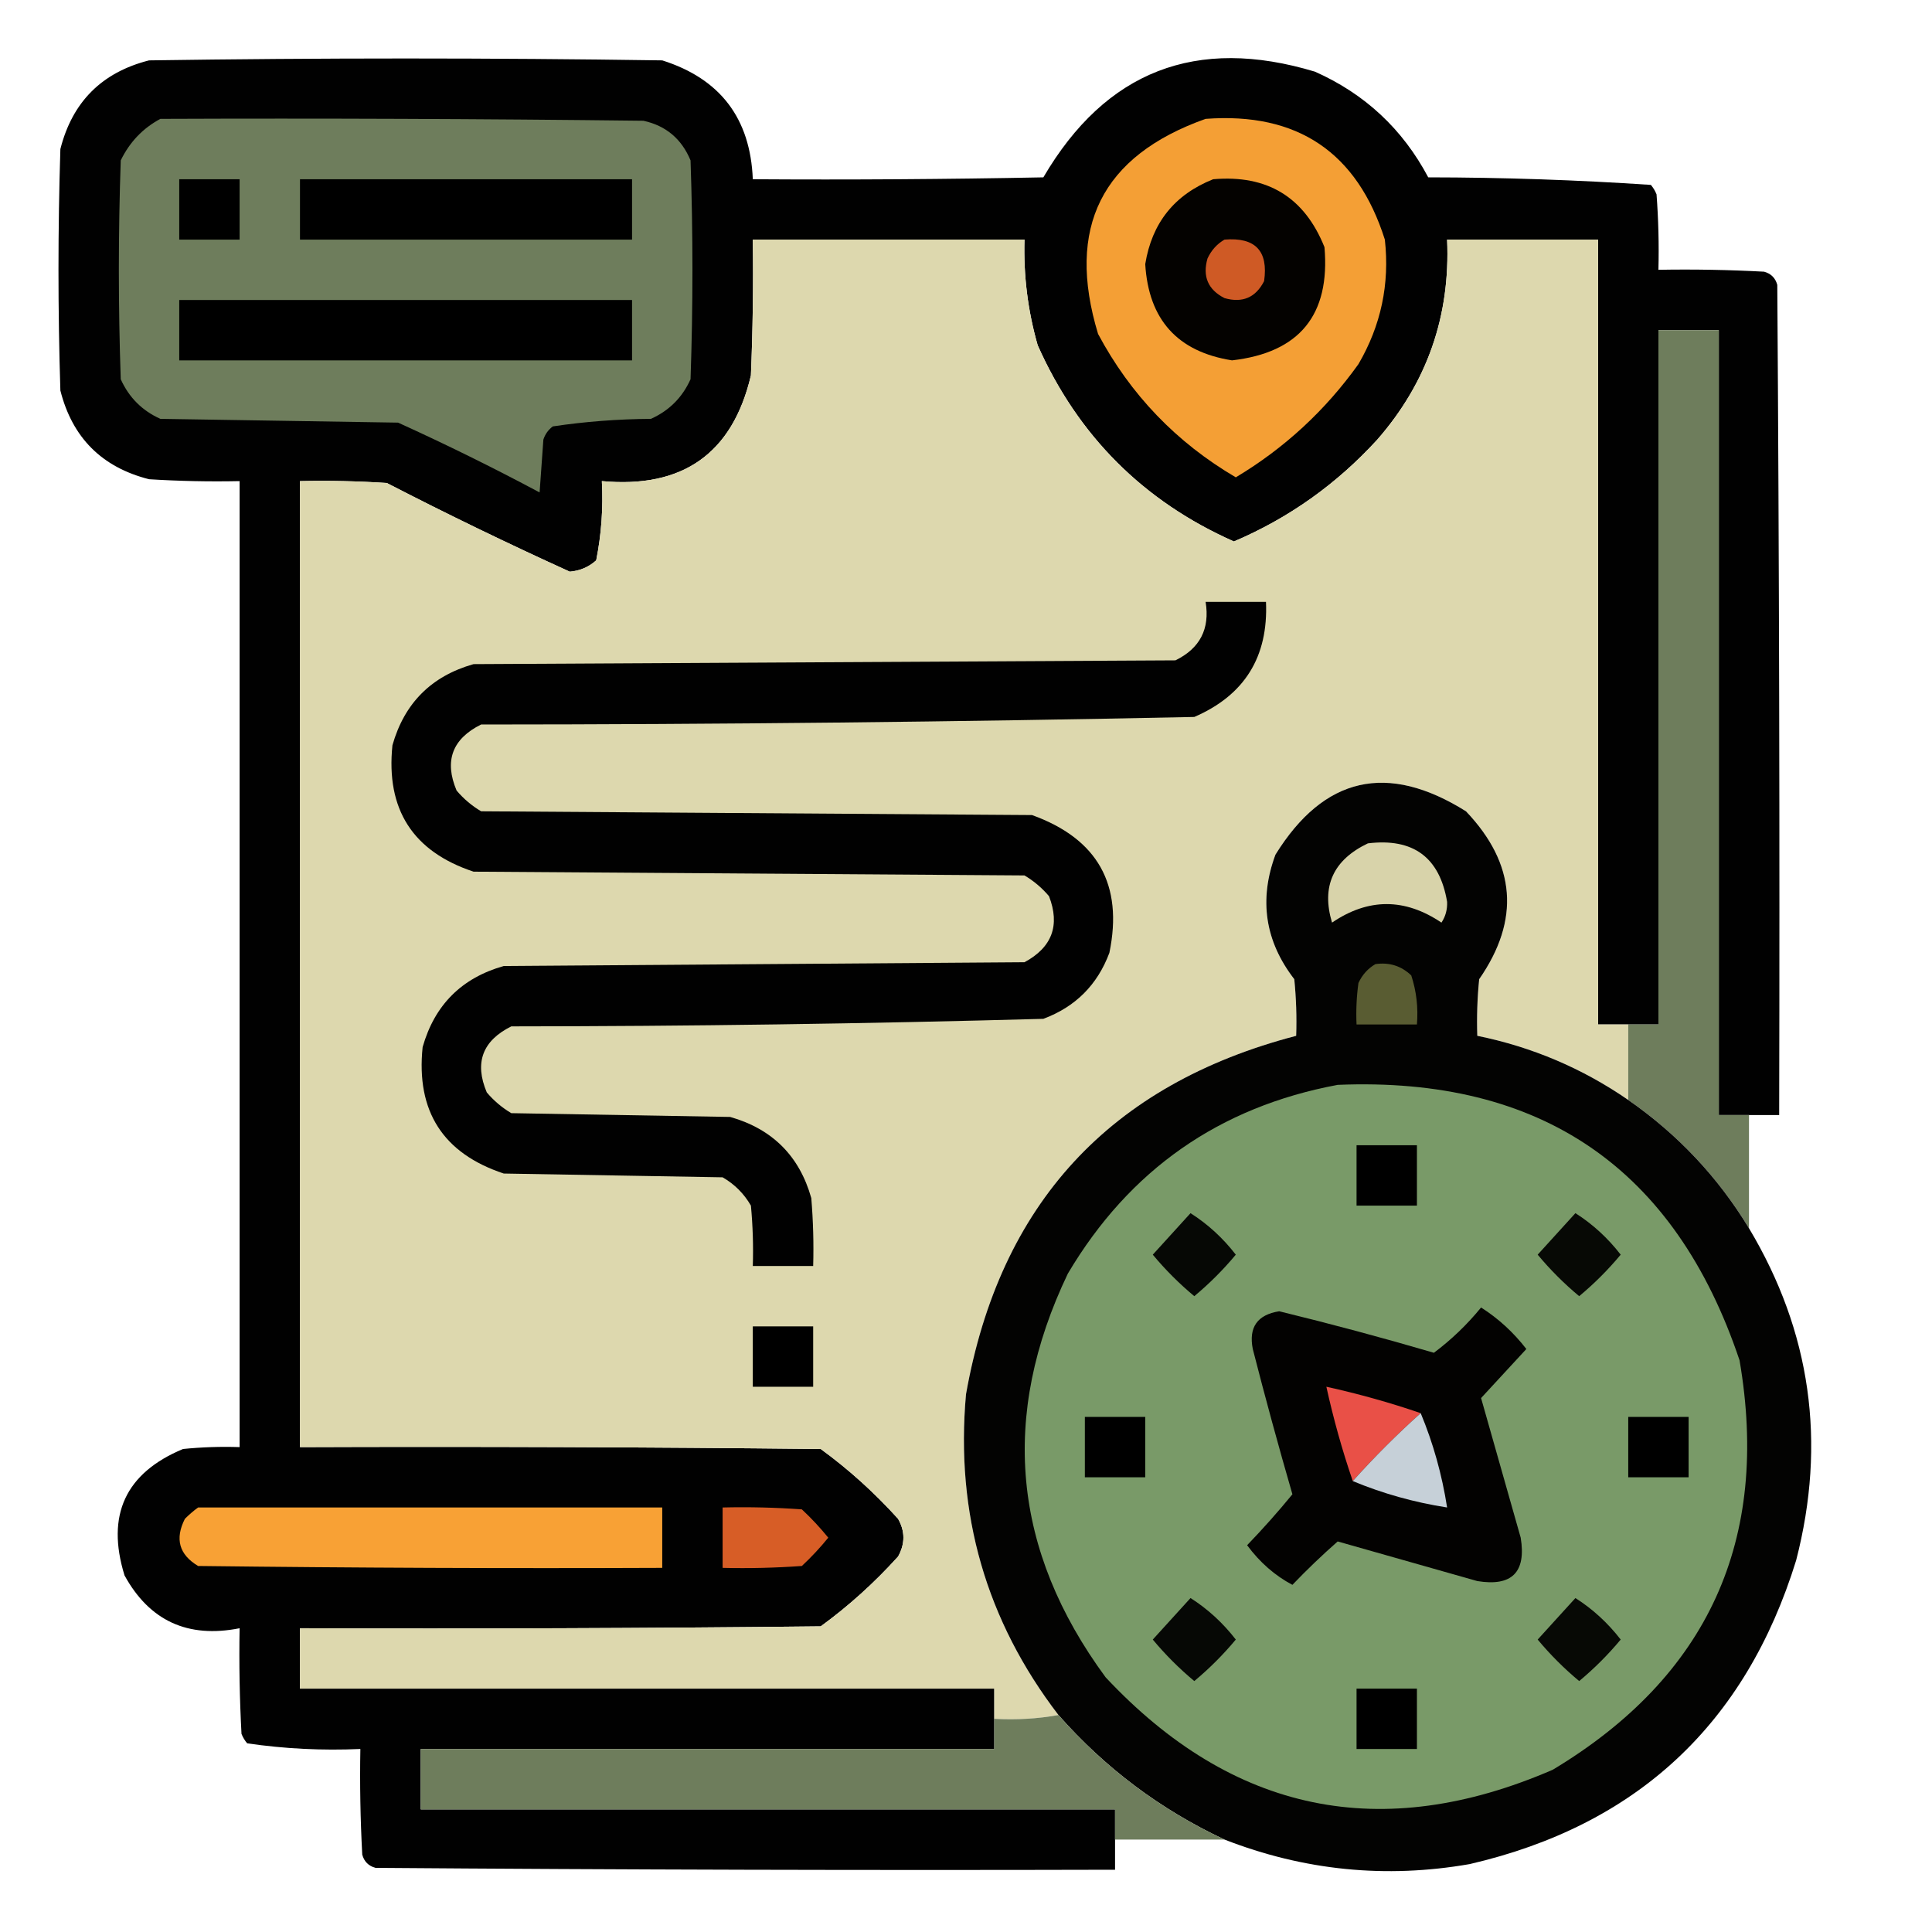
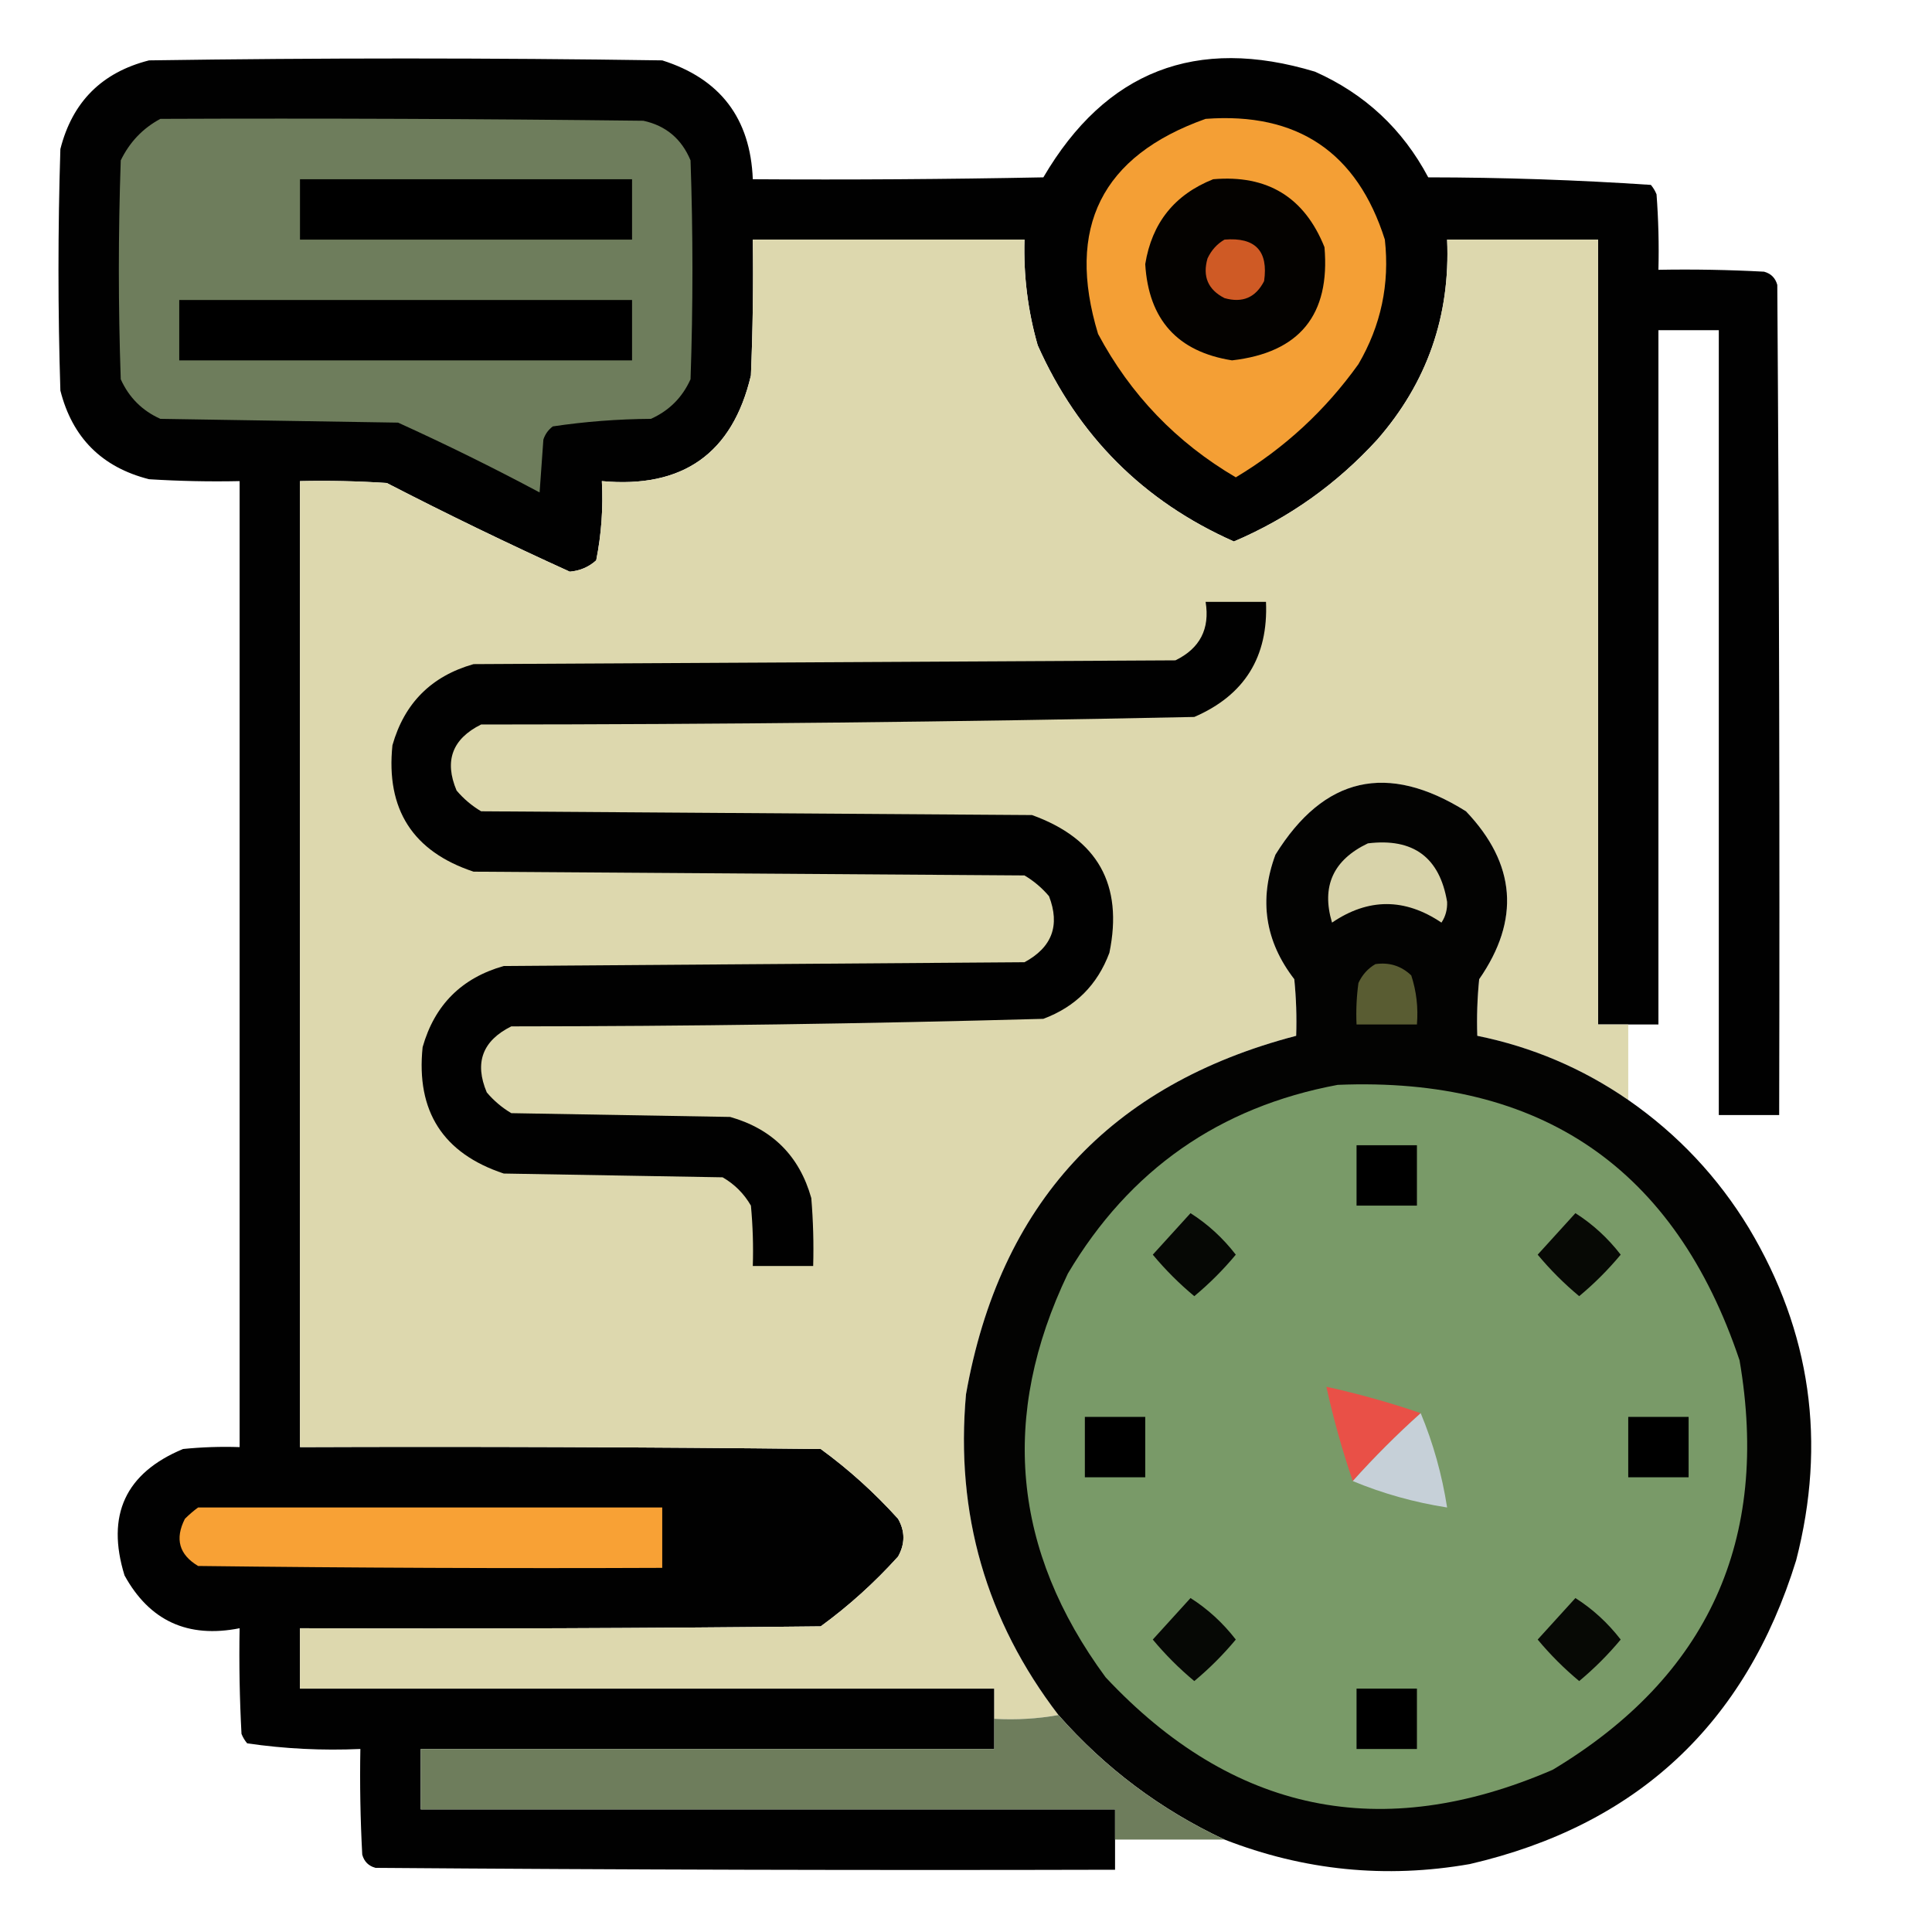
<svg xmlns="http://www.w3.org/2000/svg" version="1.1" id="Layer_1" x="0px" y="0px" viewBox="0 0 512 512" style="enable-background:new 0 0 512 512;" xml:space="preserve">
  <style type="text/css">
	.st0{opacity:0.995;fill-rule:evenodd;clip-rule:evenodd;enable-background:new    ;}
	.st1{fill-rule:evenodd;clip-rule:evenodd;fill:#6E7D5C;}
	.st2{fill-rule:evenodd;clip-rule:evenodd;fill:#F49F35;}
	.st3{fill-rule:evenodd;clip-rule:evenodd;}
	.st4{fill-rule:evenodd;clip-rule:evenodd;fill:#040200;}
	.st5{fill-rule:evenodd;clip-rule:evenodd;fill:#DDD8AE;}
	.st6{fill-rule:evenodd;clip-rule:evenodd;fill:#CF5A25;}
	.st7{fill-rule:evenodd;clip-rule:evenodd;fill:#010101;}
	.st8{opacity:0.989;fill-rule:evenodd;clip-rule:evenodd;fill:#020201;enable-background:new    ;}
	.st9{fill-rule:evenodd;clip-rule:evenodd;fill:#D8D3AA;}
	.st10{fill-rule:evenodd;clip-rule:evenodd;fill:#595C32;}
	.st11{fill-rule:evenodd;clip-rule:evenodd;fill:#799A68;}
	.st12{fill-rule:evenodd;clip-rule:evenodd;fill:#060805;}
	.st13{fill-rule:evenodd;clip-rule:evenodd;fill:#070905;}
	.st14{fill-rule:evenodd;clip-rule:evenodd;fill:#030201;}
	.st15{fill-rule:evenodd;clip-rule:evenodd;fill:#E95047;}
	.st16{fill-rule:evenodd;clip-rule:evenodd;fill:#C6D0D8;}
	.st17{fill-rule:evenodd;clip-rule:evenodd;fill:#F8A135;}
	.st18{fill-rule:evenodd;clip-rule:evenodd;fill:#D75D26;}
</style>
  <g>
    <path class="st0" d="M463.5,295.5c-2.67,0-5.33,0-8,0c0-69.33,0-138.67,0-208c-5.33,0-10.67,0-16,0c0,61.33,0,122.67,0,184   c-2.67,0-5.33,0-8,0s-5.33,0-8,0c0-69.33,0-138.67,0-208c-13.33,0-26.67,0-40,0c0.88,20.21-5.29,37.88-18.5,53   c-10.78,11.8-23.45,20.8-38,27c-23.98-10.64-41.31-27.98-52-52c-2.62-9.15-3.78-18.48-3.5-28c-24,0-48,0-72,0c0.17,12,0,24-0.5,36   c-4.86,20.65-18.03,29.99-39.5,28c0.38,7.09-0.12,14.09-1.5,21c-1.97,1.77-4.3,2.77-7,3c-16.34-7.42-32.5-15.25-48.5-23.5   c-7.66-0.5-15.33-0.67-23-0.5c0,85.33,0,170.67,0,256c46-0.17,92,0,138,0.5c7.41,5.4,14.24,11.57,20.5,18.5   c1.88,3.3,1.88,6.63,0,10c-6.26,6.93-13.09,13.1-20.5,18.5c-46,0.5-92,0.67-138,0.5c0,5.33,0,10.67,0,16c61.33,0,122.67,0,184,0   c0,2.67,0,5.33,0,8s0,5.33,0,8c-50.67,0-101.33,0-152,0c0,5.33,0,10.67,0,16c61.33,0,122.67,0,184,0c0,2.67,0,5.33,0,8s0,5.33,0,8   c-65.33,0.17-130.67,0-196-0.5c-1.83-0.5-3-1.67-3.5-3.5c-0.5-9.33-0.67-18.66-0.5-28c-10.11,0.45-20.11-0.05-30-1.5   c-0.63-0.75-1.13-1.58-1.5-2.5c-0.5-9.33-0.67-18.66-0.5-28c-13.71,2.72-23.88-1.95-30.5-14c-4.93-15.98,0.24-27.14,15.5-33.5   c4.99-0.5,9.99-0.67,15-0.5c0-85.33,0-170.67,0-256c-8.01,0.17-16.01,0-24-0.5C27,123.83,19.17,116,16,103.5   c-0.67-21.33-0.67-42.67,0-64C19.17,27,27,19.17,39.5,16c45.33-0.67,90.67-0.67,136,0c15.36,4.86,23.36,15.36,24,31.5   c25.67,0.17,51.34,0,77-0.5c16.51-28.18,40.51-37.51,72-28c13.22,5.89,23.22,15.22,30,28c19.76,0.02,39.42,0.69,59,2   c0.63,0.75,1.13,1.58,1.5,2.5c0.5,6.66,0.67,13.32,0.5,20c9.34-0.17,18.67,0,28,0.5c1.83,0.5,3,1.67,3.5,3.5   c0.5,73.33,0.67,146.67,0.5,220C468.83,295.5,466.17,295.5,463.5,295.5z" />
  </g>
  <g>
    <path class="st1" d="M42.5,31.5c42.67-0.17,85.33,0,128,0.5c5.97,1.3,10.13,4.8,12.5,10.5c0.67,19.33,0.67,38.67,0,58   c-2.17,4.83-5.67,8.33-10.5,10.5c-8.77,0.06-17.43,0.72-26,2c-1.2,0.9-2.04,2.07-2.5,3.5c-0.33,4.67-0.67,9.33-1,14   c-12.3-6.57-24.8-12.73-37.5-18.5c-21-0.33-42-0.67-63-1c-4.83-2.17-8.33-5.67-10.5-10.5c-0.67-19.33-0.67-38.67,0-58   C34.36,37.65,37.86,33.98,42.5,31.5z" />
  </g>
  <g>
    <path class="st2" d="M319.5,31.5c24.34-1.81,40.17,8.86,47.5,32c1.31,11.76-1.02,22.76-7,33c-8.78,12.28-19.61,22.28-32.5,30   c-15.74-9.24-27.91-21.91-36.5-38C282.44,60.29,291.94,41.29,319.5,31.5z" />
  </g>
  <g>
-     <path class="st3" d="M47.5,47.5c5.33,0,10.67,0,16,0c0,5.33,0,10.67,0,16c-5.33,0-10.67,0-16,0C47.5,58.17,47.5,52.83,47.5,47.5z" />
-   </g>
+     </g>
  <g>
    <path class="st3" d="M79.5,47.5c29.33,0,58.67,0,88,0c0,5.33,0,10.67,0,16c-29.33,0-58.67,0-88,0C79.5,58.17,79.5,52.83,79.5,47.5z   " />
  </g>
  <g>
    <path class="st4" d="M321.5,47.5c14.35-1.25,24.19,4.75,29.5,18c1.55,17.95-6.61,27.95-24.5,30c-14.44-2.28-22.11-10.78-23-25.5   C305.26,59.08,311.26,51.58,321.5,47.5z" />
  </g>
  <g>
    <path class="st5" d="M431.5,271.5c0,6.67,0,13.33,0,20c-12.14-8.38-25.48-14.05-40-17c-0.17-5.01,0-10.01,0.5-15   c10.92-15.75,9.75-30.58-3.5-44.5c-20.83-13.05-37.66-9.21-50.5,11.5c-4.42,11.95-2.76,22.95,5,33c0.5,4.99,0.67,9.99,0.5,15   c-49.4,12.9-78.57,44.57-87.5,95c-2.84,31.62,5.32,59.95,24.5,85c-5.48,0.99-11.14,1.32-17,1c0-2.67,0-5.33,0-8   c-61.33,0-122.67,0-184,0c0-5.33,0-10.67,0-16c46,0.17,92,0,138-0.5c7.41-5.4,14.24-11.57,20.5-18.5c1.88-3.37,1.88-6.7,0-10   c-6.26-6.93-13.09-13.1-20.5-18.5c-46-0.5-92-0.67-138-0.5c0-85.33,0-170.67,0-256c7.67-0.17,15.34,0,23,0.5   c16,8.25,32.16,16.08,48.5,23.5c2.7-0.23,5.03-1.23,7-3c1.38-6.91,1.88-13.91,1.5-21c21.47,1.99,34.64-7.35,39.5-28   c0.5-12,0.67-24,0.5-36c24,0,48,0,72,0c-0.28,9.52,0.88,18.85,3.5,28c10.69,24.02,28.02,41.36,52,52c14.55-6.2,27.22-15.2,38-27   c13.21-15.12,19.38-32.79,18.5-53c13.33,0,26.67,0,40,0c0,69.33,0,138.67,0,208C426.17,271.5,428.83,271.5,431.5,271.5z" />
  </g>
  <g>
    <path class="st6" d="M324.5,63.5c8.16-0.68,11.66,2.99,10.5,11c-2.23,4.36-5.73,5.86-10.5,4.5c-4.36-2.23-5.86-5.73-4.5-10.5   C321.02,66.31,322.52,64.65,324.5,63.5z" />
  </g>
  <g>
    <path class="st3" d="M47.5,79.5c40,0,80,0,120,0c0,5.33,0,10.67,0,16c-40,0-80,0-120,0C47.5,90.17,47.5,84.83,47.5,79.5z" />
  </g>
  <g>
-     <path class="st1" d="M463.5,295.5c0,10,0,20,0,30c-8.24-13.58-18.91-24.91-32-34c0-6.67,0-13.33,0-20c2.67,0,5.33,0,8,0   c0-61.33,0-122.67,0-184c5.33,0,10.67,0,16,0c0,69.33,0,138.67,0,208C458.17,295.5,460.83,295.5,463.5,295.5z" />
-   </g>
+     </g>
  <g>
    <path class="st7" d="M319.5,159.5c5.33,0,10.67,0,16,0c0.63,14.6-5.71,24.76-19,30.5c-62.97,1.31-125.97,1.98-189,2   c-7.65,3.8-9.82,9.64-6.5,17.5c1.87,2.21,4.04,4.04,6.5,5.5c48.67,0.33,97.33,0.67,146,1c17.39,6.28,24.22,18.45,20.5,36.5   c-3.17,8.5-9,14.33-17.5,17.5c-46.97,1.3-93.97,1.97-141,2c-7.65,3.8-9.82,9.64-6.5,17.5c1.87,2.21,4.04,4.04,6.5,5.5   c19.33,0.33,38.67,0.67,58,1c11.19,3.19,18.36,10.36,21.5,21.5c0.5,5.99,0.67,11.99,0.5,18c-5.33,0-10.67,0-16,0   c0.17-5.34,0-10.68-0.5-16c-1.83-3.17-4.33-5.67-7.5-7.5c-19.33-0.33-38.67-0.67-58-1c-16.1-5.34-23.26-16.51-21.5-33.5   c3.17-11.17,10.33-18.33,21.5-21.5c46-0.33,92-0.67,138-1c7.31-3.94,9.48-9.77,6.5-17.5c-1.87-2.21-4.04-4.04-6.5-5.5   c-48.67-0.33-97.33-0.67-146-1c-16.1-5.34-23.26-16.51-21.5-33.5c3.17-11.17,10.33-18.33,21.5-21.5c62-0.33,124-0.67,186-1   C318,171.83,320.67,166.66,319.5,159.5z" />
  </g>
  <g>
    <path class="st8" d="M431.5,291.5c13.09,9.09,23.76,20.42,32,34c16.4,27.42,20.57,56.75,12.5,88   c-13.41,43.41-42.24,70.24-86.5,80.5c-22.25,3.89-43.92,1.72-65-6.5c-16.93-7.92-31.6-18.92-44-33   c-19.18-25.05-27.34-53.38-24.5-85c8.93-50.43,38.1-82.1,87.5-95c0.17-5.01,0-10.01-0.5-15c-7.76-10.05-9.42-21.05-5-33   c12.84-20.71,29.67-24.55,50.5-11.5c13.25,13.92,14.42,28.75,3.5,44.5c-0.5,4.99-0.67,9.99-0.5,15   C406.02,277.45,419.36,283.12,431.5,291.5z" />
  </g>
  <g>
    <path class="st9" d="M362.5,223.5c12.02-1.47,19.02,3.7,21,15.5c0.08,2.05-0.42,3.88-1.5,5.5c-9.71-6.54-19.38-6.54-29,0   C350.13,234.9,353.3,227.9,362.5,223.5z" />
  </g>
  <g>
    <path class="st10" d="M364.5,255.5c3.69-0.53,6.86,0.47,9.5,3c1.37,4.2,1.87,8.53,1.5,13c-5.33,0-10.67,0-16,0   c-0.17-3.68,0-7.35,0.5-11C361.02,258.31,362.52,256.65,364.5,255.5z" />
  </g>
  <g>
    <path class="st11" d="M354.5,287.5c53.91-2.23,89.41,22.11,106.5,73c8.15,47.6-8.35,83.77-49.5,108.5   c-45.33,19.62-84.83,11.45-118.5-24.5c-24.73-33.61-28.06-69.28-10-107C299.31,310.01,323.14,293.35,354.5,287.5z" />
  </g>
  <g>
    <path class="st3" d="M359.5,303.5c5.33,0,10.67,0,16,0c0,5.33,0,10.67,0,16c-5.33,0-10.67,0-16,0   C359.5,314.17,359.5,308.83,359.5,303.5z" />
  </g>
  <g>
    <path class="st12" d="M315.5,321.5c4.58,2.91,8.58,6.58,12,11c-3.33,4-7,7.67-11,11c-4-3.33-7.67-7-11-11   C308.86,328.81,312.19,325.15,315.5,321.5z" />
  </g>
  <g>
    <path class="st13" d="M417.5,321.5c4.58,2.91,8.58,6.58,12,11c-3.33,4-7,7.67-11,11c-4-3.33-7.67-7-11-11   C410.86,328.81,414.19,325.15,417.5,321.5z" />
  </g>
  <g>
-     <path class="st14" d="M392.5,346.5c4.58,2.91,8.58,6.58,12,11c-4,4.33-8,8.67-12,13c3.49,12.32,6.99,24.65,10.5,37   c1.5,9.17-2.33,13-11.5,11.5c-12.35-3.51-24.68-7.01-37-10.5c-4.15,3.65-8.15,7.48-12,11.5c-4.63-2.45-8.63-5.95-12-10.5   c4.2-4.36,8.2-8.86,12-13.5c-3.7-12.78-7.2-25.61-10.5-38.5c-1.13-5.75,1.21-9.08,7-10c13.75,3.35,27.42,7.02,41,11   C384.66,355.01,388.82,351.01,392.5,346.5z" />
-   </g>
+     </g>
  <g>
-     <path class="st3" d="M199.5,351.5c5.33,0,10.67,0,16,0c0,5.33,0,10.67,0,16c-5.33,0-10.67,0-16,0   C199.5,362.17,199.5,356.83,199.5,351.5z" />
-   </g>
+     </g>
  <g>
    <path class="st15" d="M376.5,374.5c-6.33,5.67-12.33,11.67-18,18c-2.78-8.1-5.11-16.43-7-25   C360.07,369.39,368.4,371.72,376.5,374.5z" />
  </g>
  <g>
    <path class="st3" d="M287.5,375.5c5.33,0,10.67,0,16,0c0,5.33,0,10.67,0,16c-5.33,0-10.67,0-16,0   C287.5,386.17,287.5,380.83,287.5,375.5z" />
  </g>
  <g>
    <path class="st16" d="M376.5,374.5c3.31,7.95,5.64,16.28,7,25c-8.72-1.36-17.05-3.69-25-7C364.17,386.17,370.17,380.17,376.5,374.5   z" />
  </g>
  <g>
    <path class="st3" d="M431.5,375.5c5.33,0,10.67,0,16,0c0,5.33,0,10.67,0,16c-5.33,0-10.67,0-16,0   C431.5,386.17,431.5,380.83,431.5,375.5z" />
  </g>
  <g>
    <path class="st17" d="M52.5,399.5c41,0,82,0,123,0c0,5.33,0,10.67,0,16c-41,0.17-82,0-123-0.5c-5.04-3.01-6.2-7.18-3.5-12.5   C50.15,401.36,51.31,400.36,52.5,399.5z" />
  </g>
  <g>
-     <path class="st18" d="M191.5,399.5c7.01-0.17,14.01,0,21,0.5c2.52,2.35,4.85,4.85,7,7.5c-2.15,2.65-4.48,5.15-7,7.5   c-6.99,0.5-13.99,0.67-21,0.5C191.5,410.17,191.5,404.83,191.5,399.5z" />
-   </g>
+     </g>
  <g>
    <path class="st12" d="M315.5,423.5c4.58,2.91,8.58,6.58,12,11c-3.33,4-7,7.67-11,11c-4-3.33-7.67-7-11-11   C308.86,430.81,312.19,427.15,315.5,423.5z" />
  </g>
  <g>
    <path class="st13" d="M417.5,423.5c4.58,2.91,8.58,6.58,12,11c-3.33,4-7,7.67-11,11c-4-3.33-7.67-7-11-11   C410.86,430.81,414.19,427.15,417.5,423.5z" />
  </g>
  <g>
    <path class="st3" d="M359.5,447.5c5.33,0,10.67,0,16,0c0,5.33,0,10.67,0,16c-5.33,0-10.67,0-16,0   C359.5,458.17,359.5,452.83,359.5,447.5z" />
  </g>
  <g>
    <path class="st1" d="M280.5,454.5c12.4,14.08,27.07,25.08,44,33c-9.67,0-19.33,0-29,0c0-2.67,0-5.33,0-8c-61.33,0-122.67,0-184,0   c0-5.33,0-10.67,0-16c50.67,0,101.33,0,152,0c0-2.67,0-5.33,0-8C269.36,455.82,275.02,455.49,280.5,454.5z" />
  </g>
</svg>